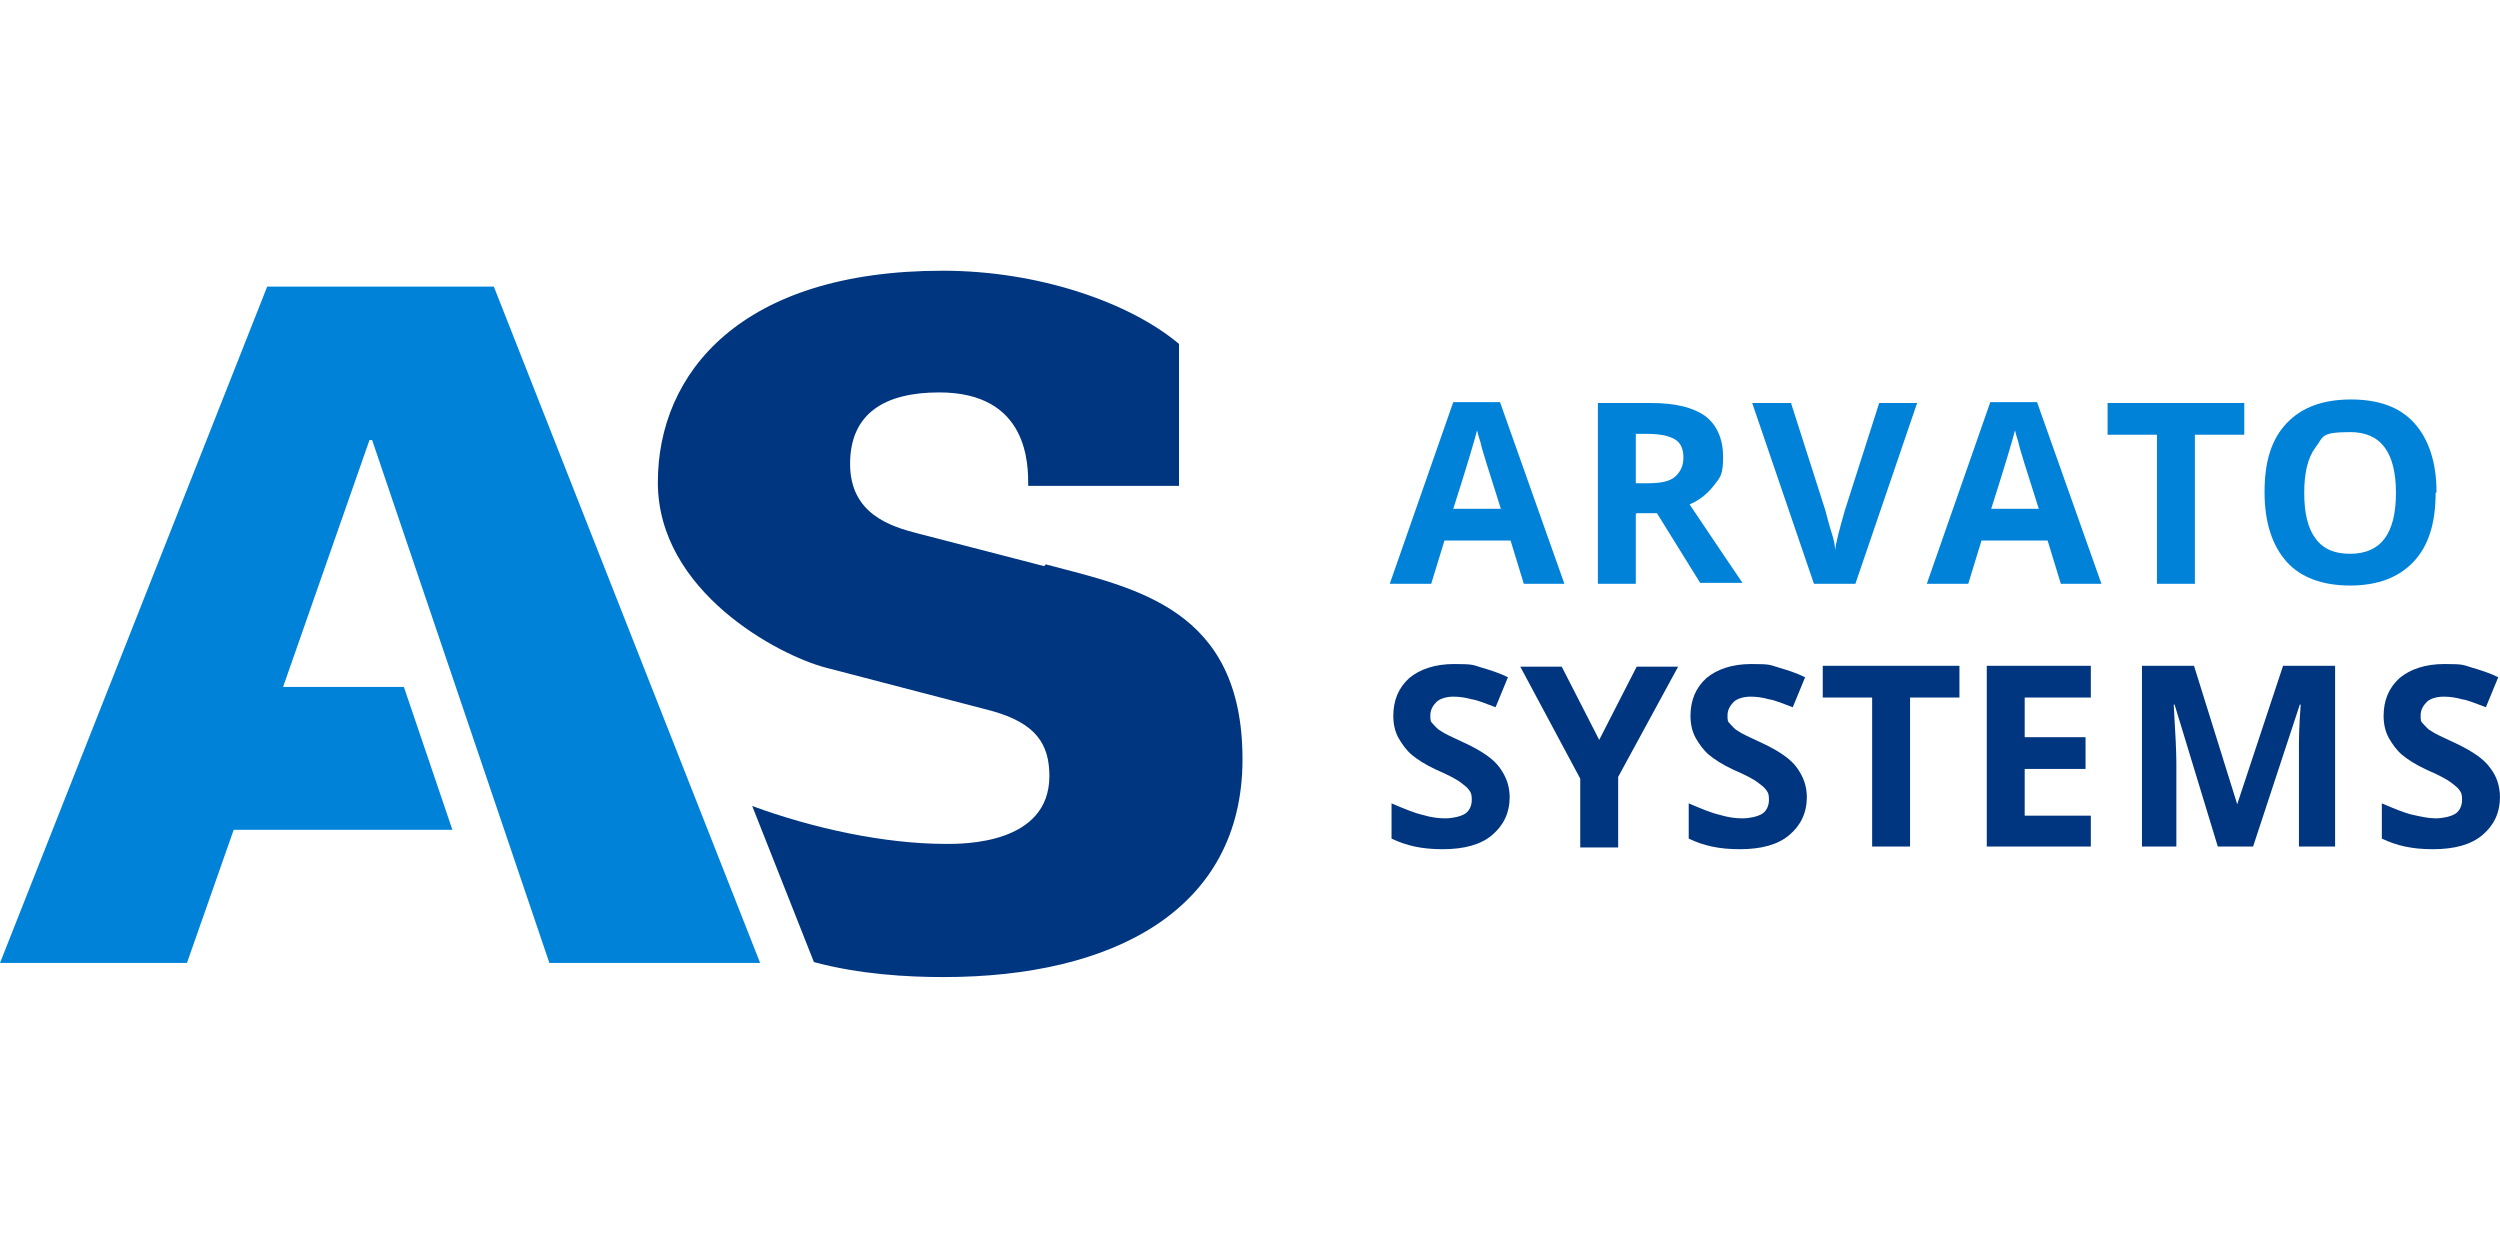
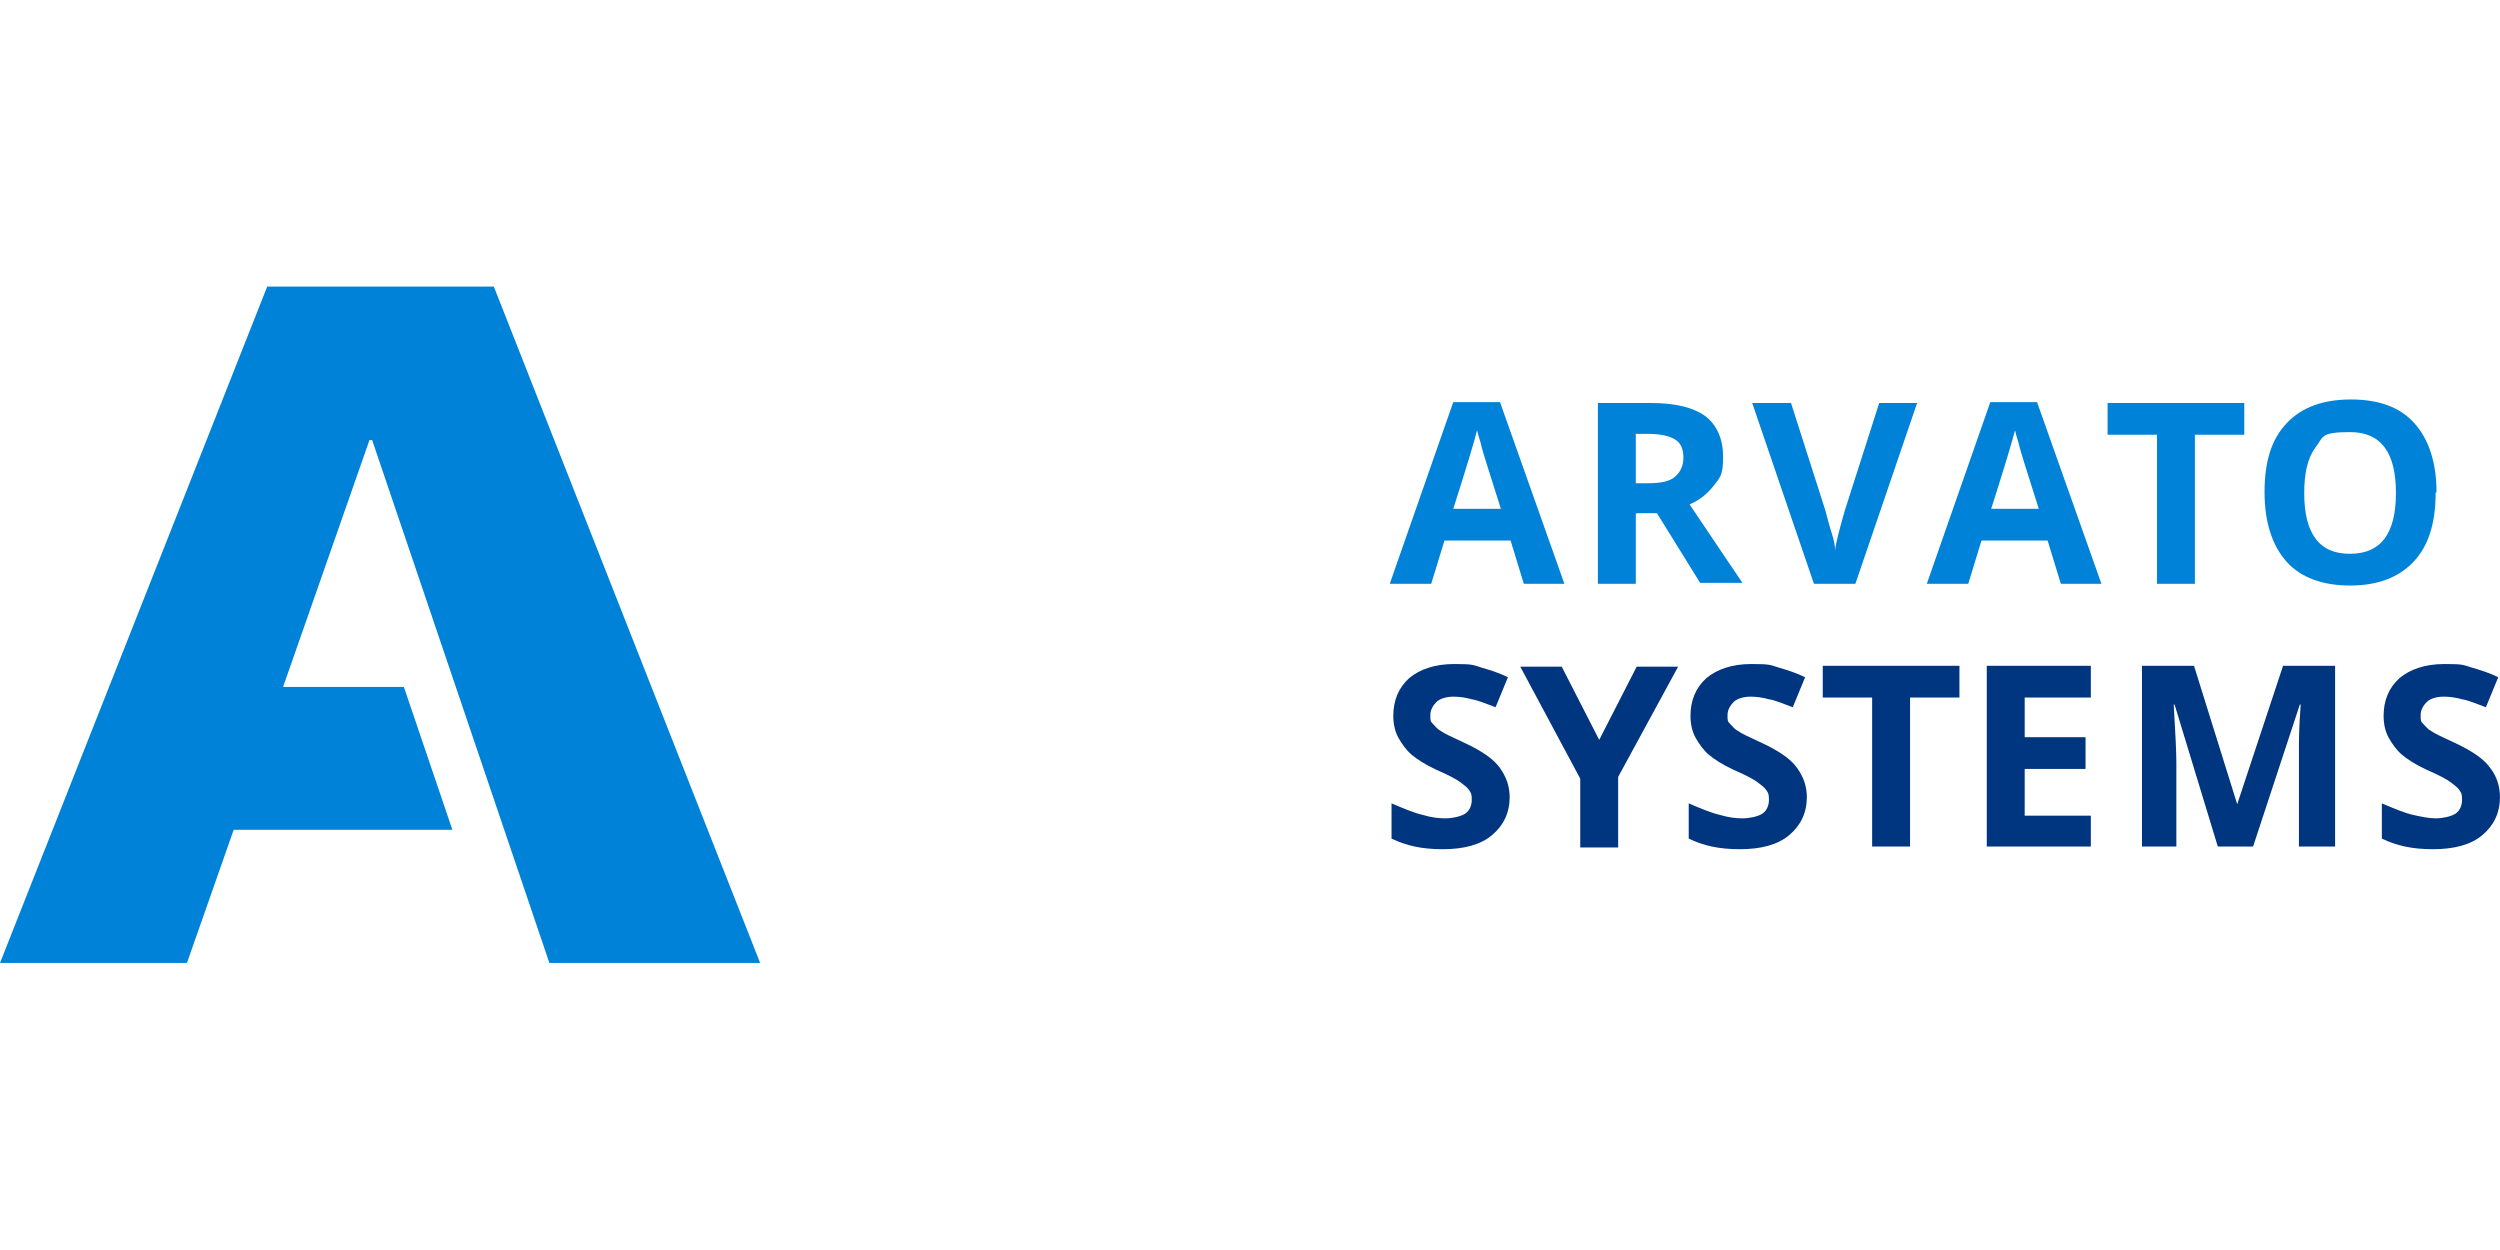
<svg xmlns="http://www.w3.org/2000/svg" id="Ebene_1" version="1.1" viewBox="0 0 283.5 141.7">
  <defs>
    <style> .st0 { fill: #003580; } .st1 { fill: #0082d9; } </style>
  </defs>
  <g id="AS">
-     <path class="st0" d="M118.4,64.2l-14.3-3.7c-3.1-.8-7.7-2.2-7.7-7.9s3.9-8.1,10.1-8.1c10.2,0,10.1,8.3,10.1,10.6h17.1v-16.1c-5.6-4.7-15.9-8.3-26.8-8.3-22.9,0-32.3,11.6-32.3,24s13.7,19.6,19,21l18.8,4.9c5.1,1.4,6.6,3.8,6.6,7.4,0,7.8-9.9,7.7-11.7,7.7-7.1,0-15.2-1.8-22-4.3l7,17.7c5.2,1.4,10.6,1.7,14.7,1.7,19.2,0,33.9-7.6,33.9-24.7s-12.1-19.4-22.3-22.1" />
    <polygon class="st1" points="42.2 49.9 62.3 109.2 86.2 109.2 56 32.5 30.3 32.5 0 109.2 21.2 109.2 26.5 94.1 51.3 94.1 45.8 77.9 32.1 77.9 41.9 49.9 42.2 49.9" />
  </g>
  <g id="ARVATO_SYSTEMS">
    <path class="st1" d="M172.8,66.2l-1.5-4.9h-7.5l-1.5,4.9h-4.7l7.2-20.6h5.3l7.3,20.6h-4.7ZM170.2,57.7c-1.4-4.4-2.2-6.9-2.3-7.5-.2-.6-.3-1-.4-1.4-.3,1.2-1.2,4.2-2.7,8.9h5.3,0ZM185.5,58.3v7.9h-4.3v-20.5h6c2.8,0,4.8.5,6.2,1.5,1.3,1,2,2.6,2,4.6s-.3,2.3-1,3.2c-.7.9-1.6,1.7-2.8,2.2,3.1,4.6,5.1,7.6,6,8.9h-4.8l-4.9-7.9h-2.3ZM185.5,54.8h1.4c1.4,0,2.4-.2,3-.7s1-1.2,1-2.2-.3-1.7-1-2.1c-.7-.4-1.7-.6-3.1-.6h-1.3v5.5h0ZM213,45.7h4.4l-7,20.5h-4.7l-7-20.5h4.4l3.9,12.2c.2.7.4,1.6.7,2.5s.4,1.6.4,2c.1-.9.5-2.4,1.1-4.5l3.9-12.2h0ZM233.7,66.2l-1.5-4.9h-7.5l-1.5,4.9h-4.7l7.2-20.6h5.3l7.3,20.6h-4.7ZM231.2,57.7c-1.4-4.4-2.2-6.9-2.3-7.5-.2-.6-.3-1-.4-1.4-.3,1.2-1.2,4.2-2.7,8.9h5.3,0ZM248.9,66.2h-4.3v-16.9h-5.6v-3.6h15.5v3.6h-5.6v16.9ZM276.2,55.9c0,3.4-.8,6-2.5,7.8s-4.1,2.7-7.2,2.7-5.6-.9-7.2-2.7-2.5-4.4-2.5-7.9.8-6,2.5-7.8,4.1-2.7,7.3-2.7,5.6.9,7.2,2.7,2.5,4.4,2.5,7.8h0ZM261.3,55.9c0,2.3.4,4,1.3,5.2.9,1.2,2.2,1.7,3.9,1.7,3.5,0,5.2-2.3,5.2-6.9s-1.7-6.9-5.2-6.9-3,.6-3.9,1.7c-.9,1.2-1.3,2.9-1.3,5.2h0Z" />
    <path class="st0" d="M171.2,90.3c0,1.9-.7,3.3-2,4.4s-3.2,1.6-5.6,1.6-4.1-.4-5.8-1.2v-4c1.4.6,2.6,1.1,3.5,1.3,1,.3,1.8.4,2.6.4s1.7-.2,2.2-.5.8-.9.8-1.6-.1-.8-.3-1.1c-.2-.3-.6-.6-1-.9-.4-.3-1.3-.8-2.7-1.4-1.3-.6-2.2-1.2-2.8-1.7s-1.1-1.2-1.5-1.9c-.4-.7-.6-1.6-.6-2.5,0-1.8.6-3.2,1.8-4.3,1.2-1,2.9-1.6,5.1-1.6s2.1.1,3.1.4,2,.6,3,1.1l-1.4,3.4c-1.1-.4-2-.8-2.7-.9-.7-.2-1.4-.3-2.1-.3s-1.5.2-1.9.6-.7.9-.7,1.5,0,.7.3,1,.5.6.9.8c.4.3,1.3.7,2.8,1.4,1.9.9,3.2,1.8,3.9,2.8s1.1,2,1.1,3.4h0ZM181.3,84l4.3-8.4h4.7l-6.8,12.5v8h-4.3v-7.8l-6.8-12.7h4.7l4.3,8.4h0ZM204.9,90.3c0,1.9-.7,3.3-2,4.4s-3.2,1.6-5.6,1.6-4.1-.4-5.8-1.2v-4c1.4.6,2.6,1.1,3.5,1.3,1,.3,1.8.4,2.6.4s1.7-.2,2.2-.5.8-.9.8-1.6-.1-.8-.3-1.1c-.2-.3-.6-.6-1-.9-.4-.3-1.3-.8-2.7-1.4-1.3-.6-2.2-1.2-2.8-1.7s-1.1-1.2-1.5-1.9c-.4-.7-.6-1.6-.6-2.5,0-1.8.6-3.2,1.8-4.3,1.2-1,2.9-1.6,5.1-1.6s2.1.1,3.1.4,2,.6,3,1.1l-1.4,3.4c-1.1-.4-2-.8-2.7-.9-.7-.2-1.4-.3-2.1-.3s-1.5.2-1.9.6-.7.9-.7,1.5,0,.7.3,1,.5.6.9.8c.4.3,1.3.7,2.8,1.4,1.9.9,3.2,1.8,3.9,2.8s1.1,2,1.1,3.4h0ZM216.6,96h-4.3v-16.9h-5.6v-3.6h15.5v3.6h-5.6v16.9h0ZM237.1,96h-11.8v-20.5h11.8v3.6h-7.5v4.5h6.9v3.6h-6.9v5.3h7.5v3.6ZM251.5,96l-4.9-16.1h-.1c.2,3.3.3,5.5.3,6.6v9.5h-3.9v-20.5h5.9l4.9,15.7h0l5.2-15.7h5.9v20.5h-4.1v-9.7c0-.5,0-1,0-1.6,0-.6,0-2.2.2-4.8h-.1l-5.3,16.1h-4ZM283.5,90.3c0,1.9-.7,3.3-2,4.4s-3.2,1.6-5.6,1.6-4.1-.4-5.8-1.2v-4c1.4.6,2.6,1.1,3.5,1.3s1.8.4,2.6.4,1.7-.2,2.2-.5.8-.9.8-1.6-.1-.8-.3-1.1c-.2-.3-.6-.6-1-.9s-1.3-.8-2.7-1.4c-1.3-.6-2.2-1.2-2.8-1.7s-1.1-1.2-1.5-1.9c-.4-.7-.6-1.6-.6-2.5,0-1.8.6-3.2,1.8-4.3,1.2-1,2.9-1.6,5.1-1.6s2.1.1,3.1.4,2,.6,3,1.1l-1.4,3.4c-1.1-.4-2-.8-2.7-.9-.7-.2-1.4-.3-2.1-.3s-1.5.2-1.9.6-.7.9-.7,1.5,0,.7.3,1,.5.6.9.8c.4.3,1.3.7,2.8,1.4,1.9.9,3.2,1.8,3.9,2.8.7.9,1.1,2,1.1,3.4h0Z" />
  </g>
</svg>